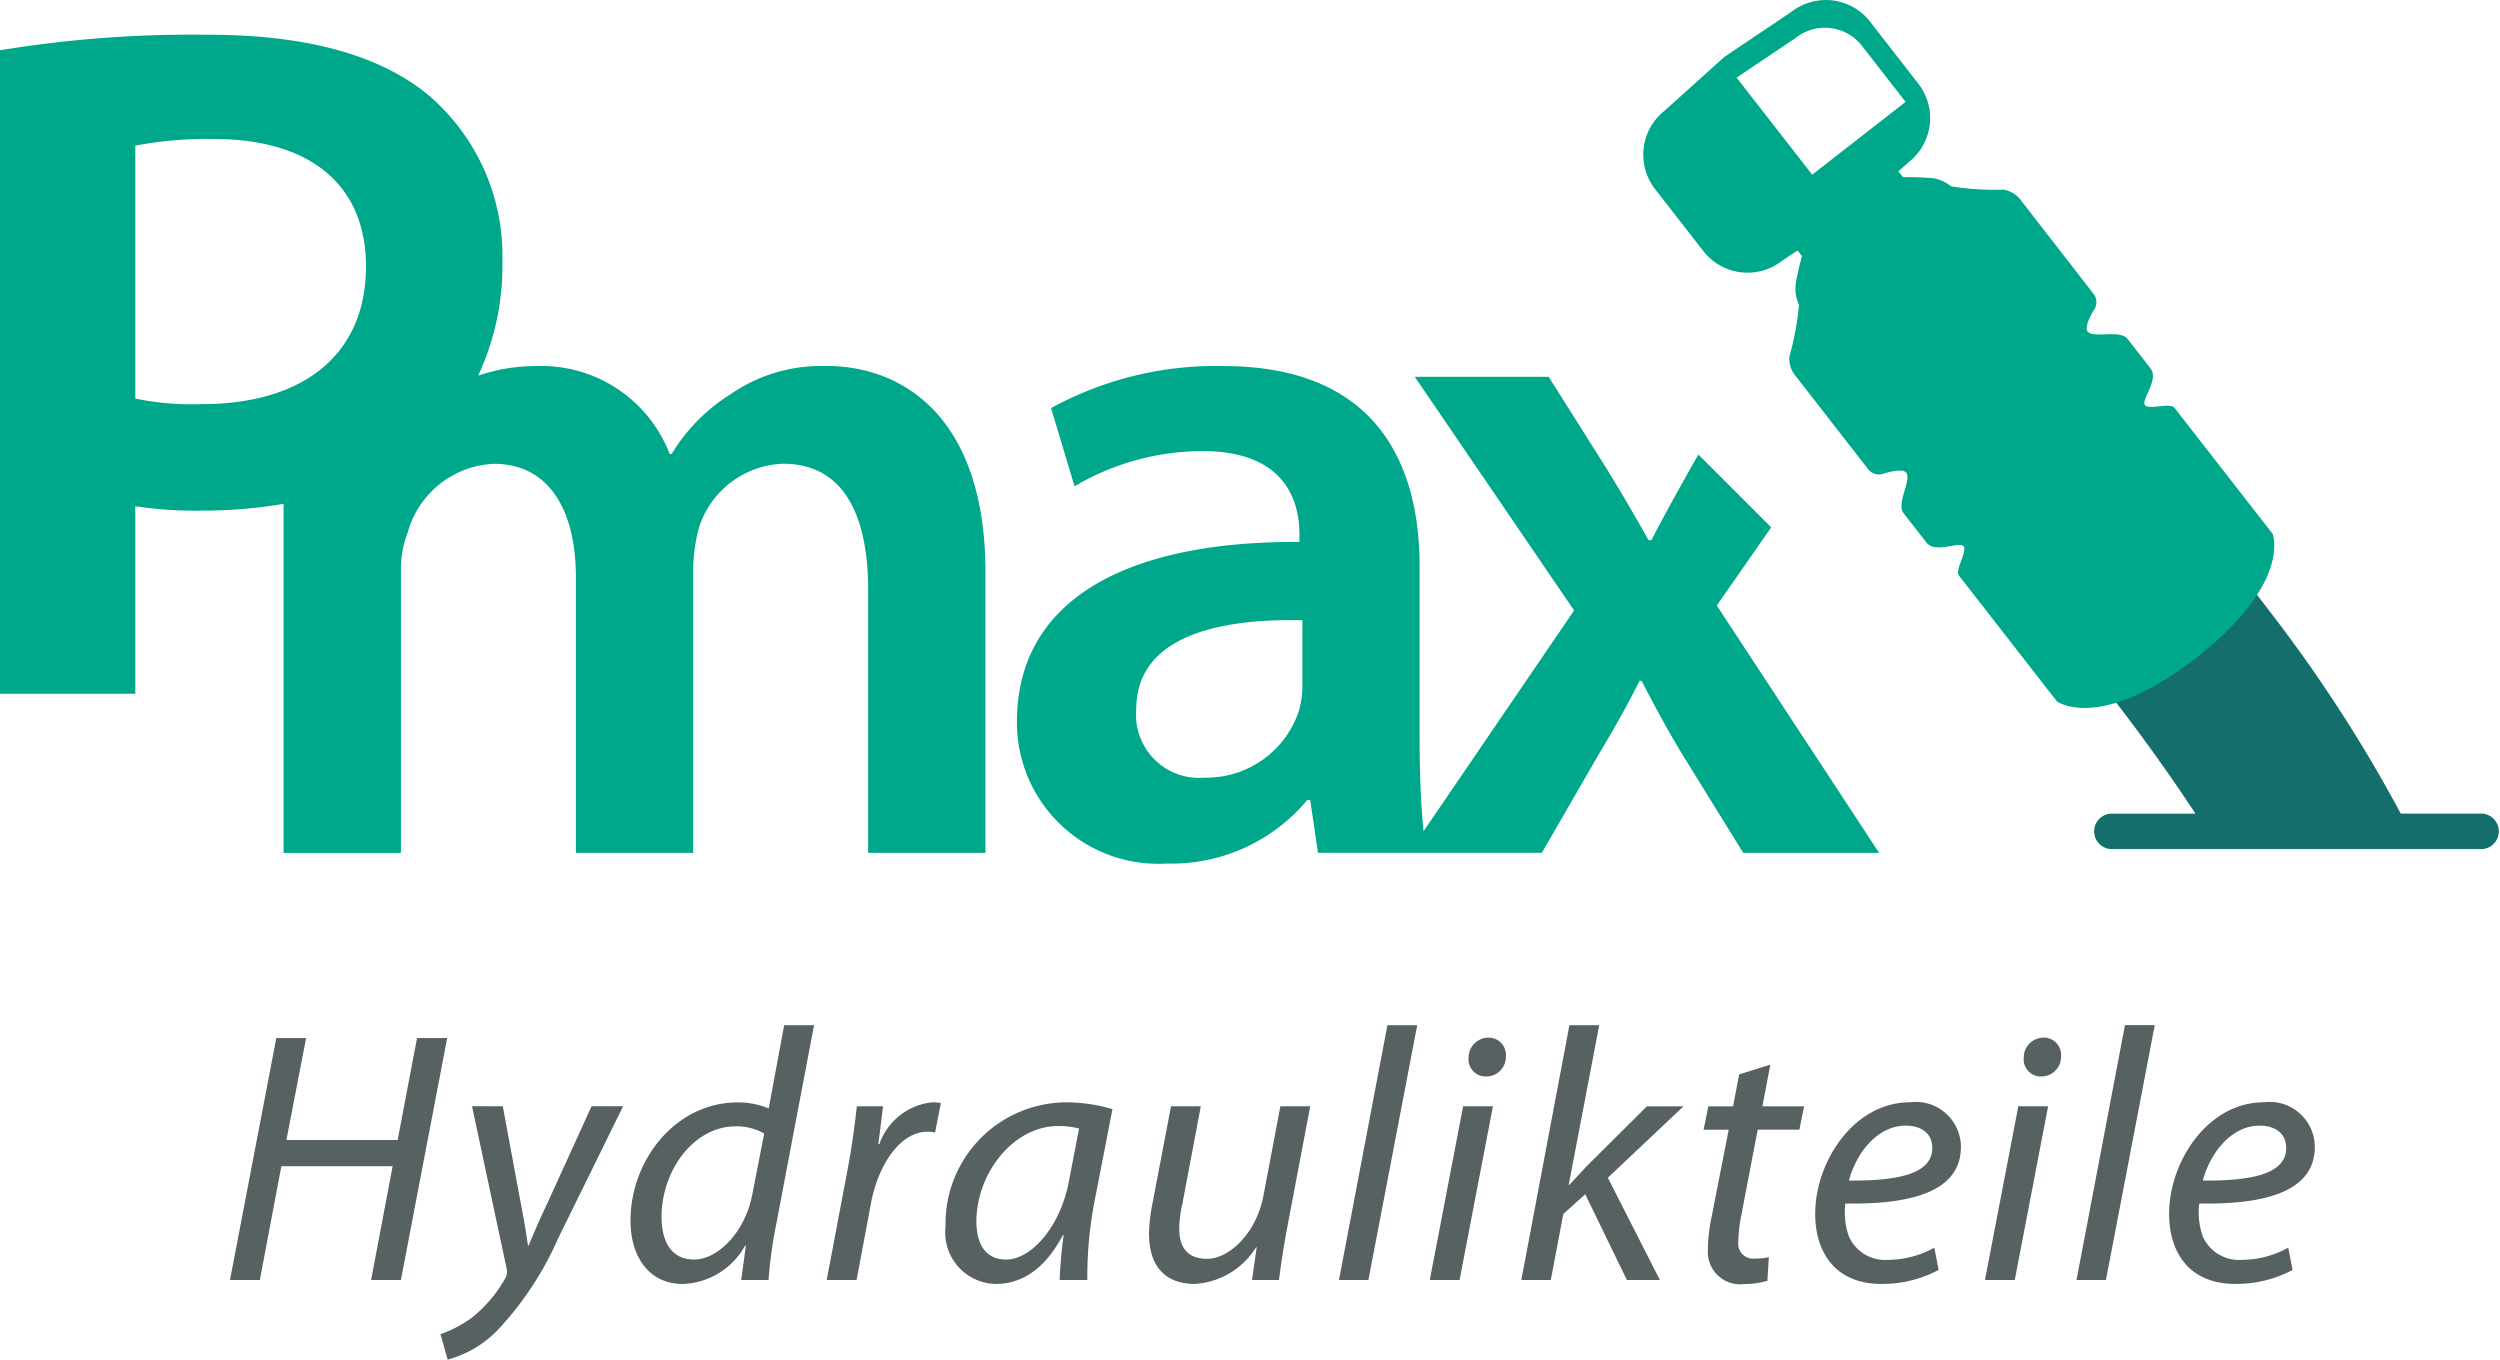
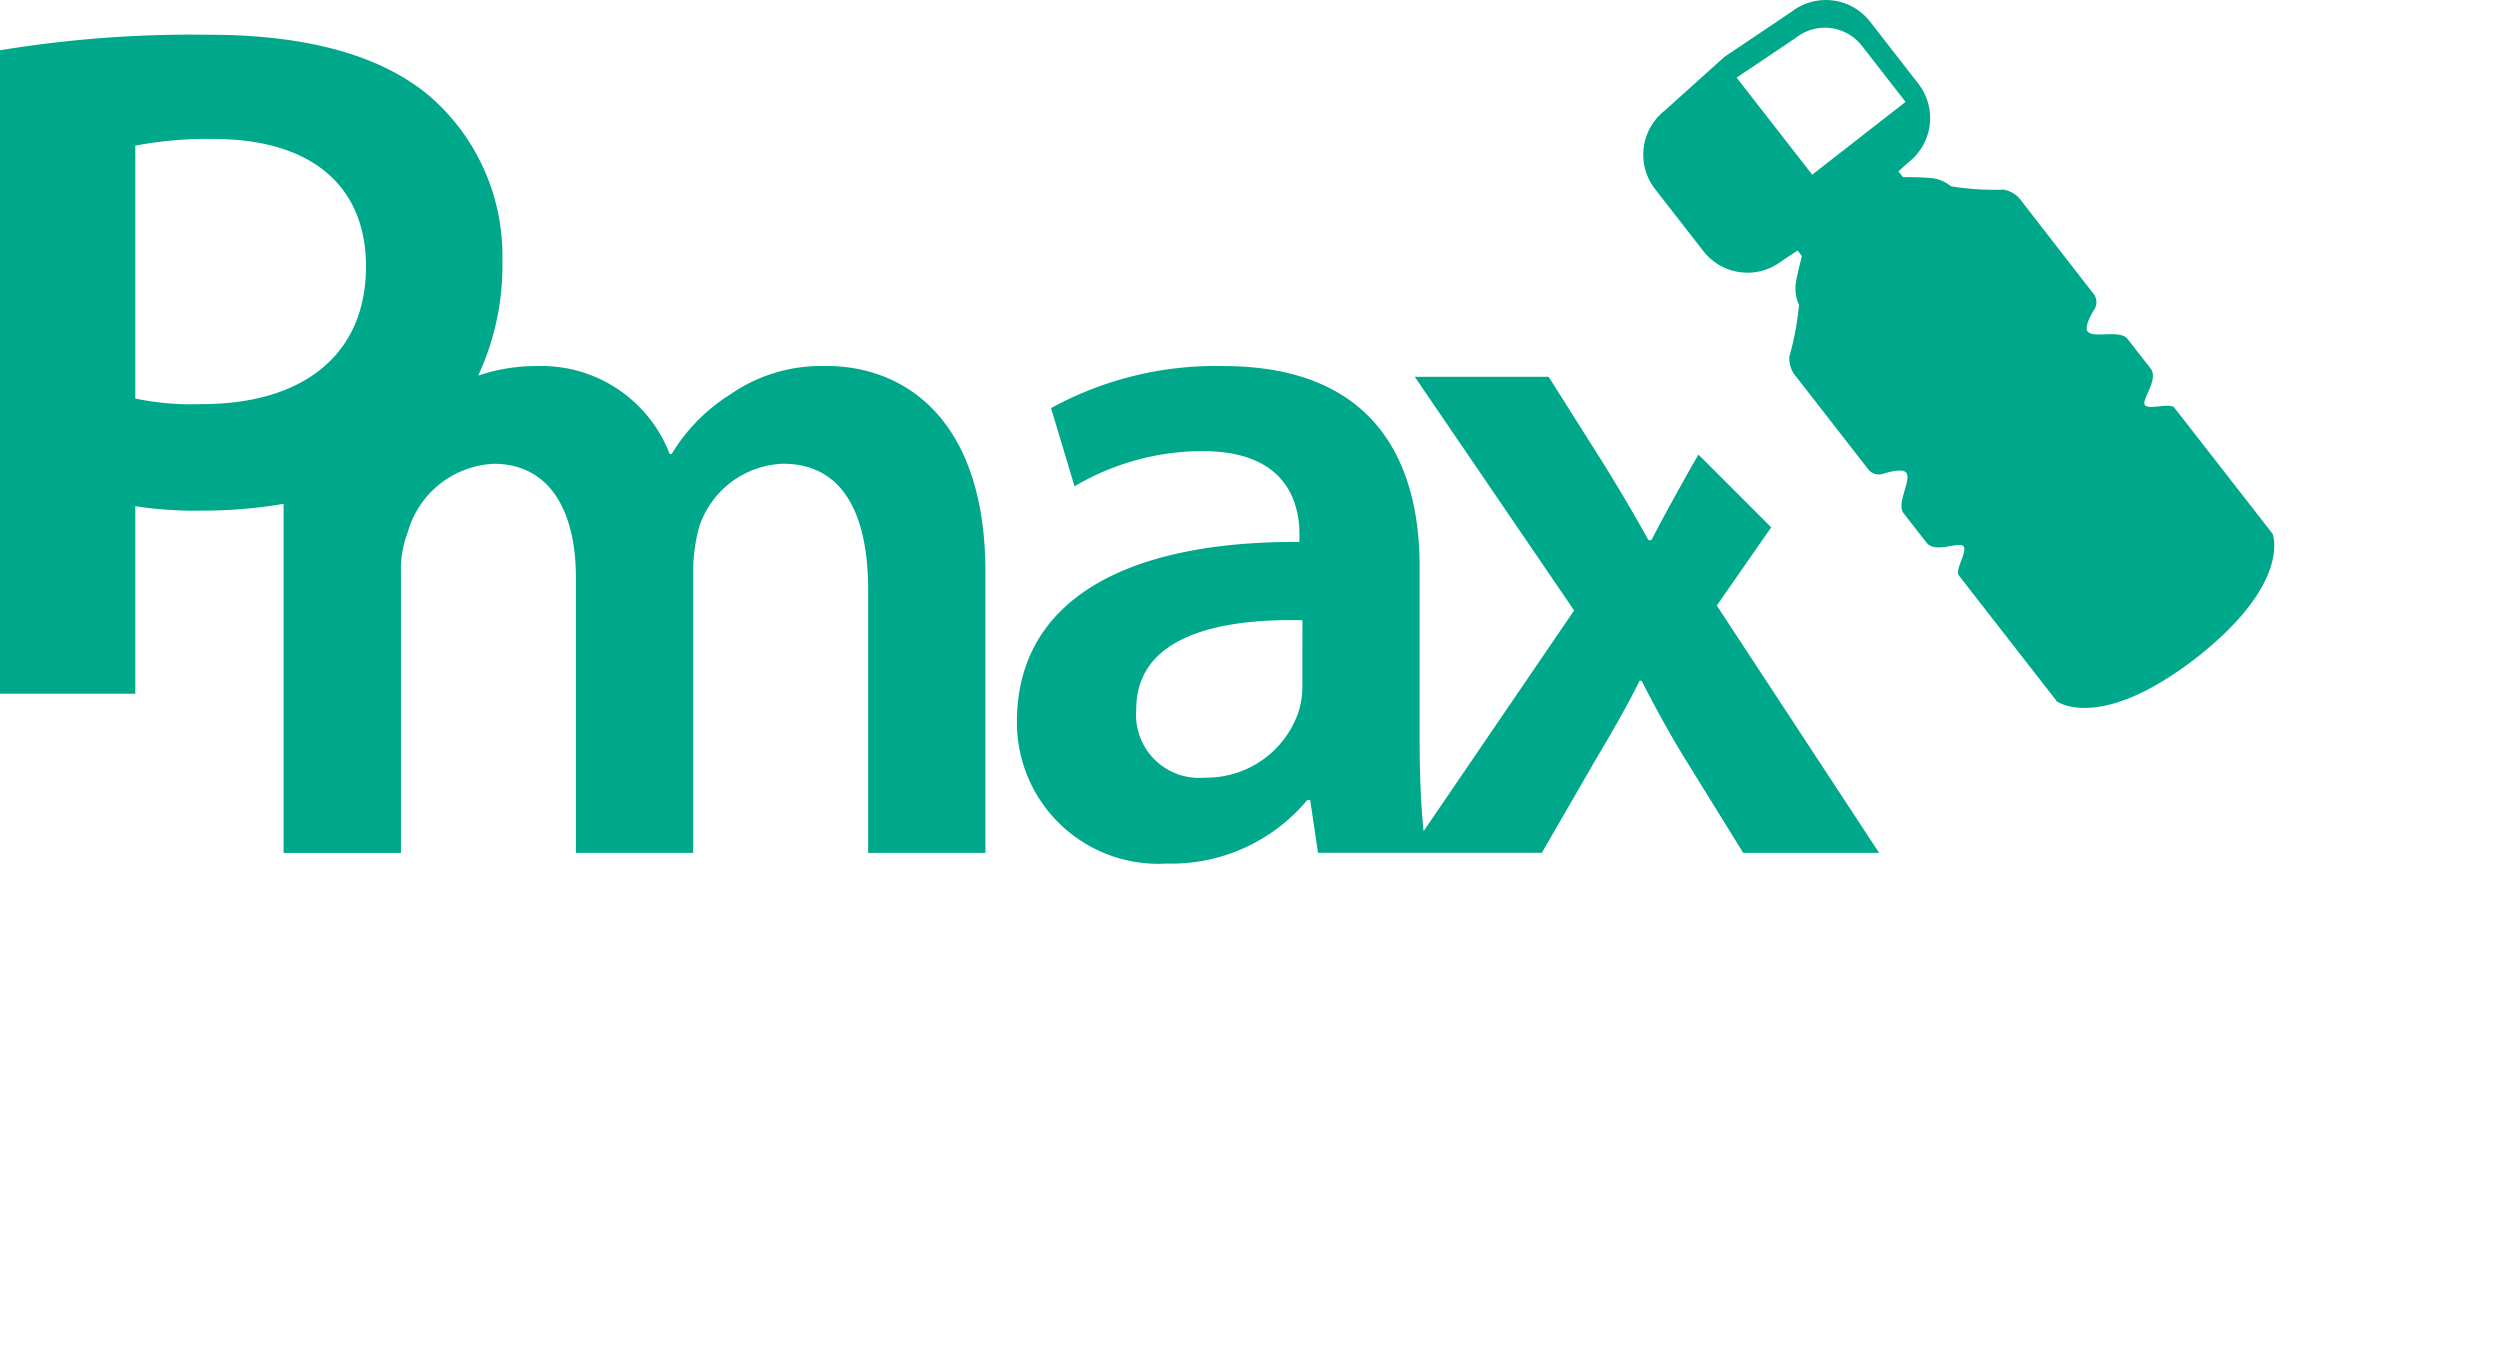
<svg xmlns="http://www.w3.org/2000/svg" id="pmax-hydraulik-logo" width="119.943" height="65.234" viewBox="0 0 119.943 65.234">
-   <path id="Path_186" data-name="Path 186" d="M46.153,190.046l-.947,4.89h5.338l.93-4.89H52.92L50.7,201.652H49.27l1.033-5.459H44.965l-1.033,5.459H42.5l2.222-11.606Zm9.437,3.271.827,4.477c.189.964.292,1.584.379,2.2h.034c.224-.534.465-1.12.9-2.032l2.118-4.649h1.515l-3.117,6.337a15.552,15.552,0,0,1-2.875,4.374,5.227,5.227,0,0,1-2.428,1.447l-.345-1.222a5.593,5.593,0,0,0,1.533-.81,6.46,6.46,0,0,0,1.6-1.912.586.586,0,0,0,.051-.379l-1.67-7.835Zm14.932-3.891L68.7,199.017a21,21,0,0,0-.362,2.635H67.027L67.251,200h-.035a3.554,3.554,0,0,1-3,1.843c-1.618,0-2.5-1.326-2.5-3.031,0-2.961,2.2-5.682,5.149-5.682a3.774,3.774,0,0,1,1.481.293l.741-3.995Zm-2.393,5.2a2.6,2.6,0,0,0-1.377-.345c-2,0-3.547,2.119-3.547,4.34,0,1,.344,2.049,1.566,2.049,1.1,0,2.429-1.256,2.79-3.134Zm3,7.026,1.016-5.372c.206-1.085.344-2.188.43-2.962H73.83c-.069.586-.138,1.171-.224,1.808h.052a3.01,3.01,0,0,1,2.548-2,2.85,2.85,0,0,1,.4.035l-.276,1.412a1.984,1.984,0,0,0-.379-.035c-1.239,0-2.341,1.5-2.7,3.444l-.689,3.668Zm11.177,0a21.352,21.352,0,0,1,.19-2.153h-.035c-.913,1.722-2.049,2.342-3.237,2.342a2.47,2.47,0,0,1-2.393-2.755,5.82,5.82,0,0,1,5.769-5.958,7.783,7.783,0,0,1,2.239.327l-.844,4.339a19.1,19.1,0,0,0-.362,3.857Zm.93-7.267a3.878,3.878,0,0,0-1-.12c-2.153,0-3.909,2.256-3.926,4.563,0,.93.327,1.843,1.429,1.843,1.188,0,2.6-1.55,3.014-3.771Zm11.09-1.068-1.119,5.907c-.173.929-.293,1.738-.379,2.428H91.535l.223-1.567h-.034a3.709,3.709,0,0,1-2.944,1.756c-1.068,0-2.187-.517-2.187-2.411a7.629,7.629,0,0,1,.155-1.395l.9-4.718h1.429l-.878,4.649a5.606,5.606,0,0,0-.156,1.223c0,.861.362,1.447,1.343,1.447,1.033,0,2.359-1.206,2.7-3.049l.809-4.27Zm1.38,8.335,2.325-12.226h1.429l-2.342,12.226Zm4.357,0,1.6-8.335h1.43l-1.6,8.335Zm2.67-9.764a.82.82,0,0,1-.809-.9.959.959,0,0,1,.947-.964.827.827,0,0,1,.843.9.941.941,0,0,1-.964.964Zm1.722,9.764,2.307-12.226h1.43l-1.464,7.663h.034c.259-.293.568-.6.775-.844l2.944-2.927h1.757l-3.633,3.427,2.5,4.908h-1.584l-2-4.116-1.051.947-.6,3.168ZM116.4,191.32l-.379,2h2l-.225,1.12h-2l-.776,4.047a7.347,7.347,0,0,0-.154,1.326.714.714,0,0,0,.792.81,2.687,2.687,0,0,0,.672-.069l-.069,1.136a3.837,3.837,0,0,1-1.1.155,1.549,1.549,0,0,1-1.756-1.619,7.77,7.77,0,0,1,.172-1.566l.827-4.219H113.2l.225-1.12h1.187l.293-1.532Zm8.077,9.849a5.736,5.736,0,0,1-2.755.671c-2.2,0-3.168-1.515-3.168-3.358,0-2.514,1.859-5.356,4.546-5.356a2.166,2.166,0,0,1,2.446,2.135c0,2.188-2.463,2.773-5.545,2.721a3.453,3.453,0,0,0,.172,1.584,1.9,1.9,0,0,0,1.86,1.12,4.642,4.642,0,0,0,2.238-.586Zm-.31-5.872c0-.672-.517-1.051-1.274-1.051-1.361,0-2.376,1.326-2.721,2.635,2.239.017,4-.276,4-1.567Zm2.532,6.354,1.6-8.335h1.43l-1.6,8.335Zm2.67-9.764a.82.82,0,0,1-.81-.9.959.959,0,0,1,.947-.964.827.827,0,0,1,.843.9.941.941,0,0,1-.964.964Zm1.722,9.764,2.325-12.226h1.429l-2.342,12.226Zm10.366-.482a5.736,5.736,0,0,1-2.755.671c-2.2,0-3.168-1.515-3.168-3.358,0-2.514,1.859-5.356,4.545-5.356a2.166,2.166,0,0,1,2.446,2.135c0,2.188-2.463,2.773-5.545,2.721a3.46,3.46,0,0,0,.172,1.584,1.9,1.9,0,0,0,1.86,1.12,4.642,4.642,0,0,0,2.238-.586Zm-.31-5.872c0-.672-.517-1.051-1.274-1.051-1.36,0-2.376,1.326-2.721,2.635,2.239.017,4-.276,4-1.567Z" transform="translate(-31.466 -140.241)" fill="#576161" />
-   <path id="Path_187" data-name="Path 187" d="M395.549,104.491h-3.909a69.78,69.78,0,0,0-6.337-9.766c-1.24-1.632-2.4-3.057-3.316-4.167-.9-1.091-1.628-1.957-1.763-2.144l-6.808,5.106c.623.819,1.6,1.933,2.951,3.609a88.731,88.731,0,0,1,5.422,7.363h-4.067a.852.852,0,0,0,0,1.7h17.827a.852.852,0,0,0,0-1.7" transform="translate(-276.457 -65.456)" fill="#146e6b" />
  <path id="Path_188" data-name="Path 188" d="M82.367,29.05,84.978,25.3l-3.491-3.491L81.2,22.3c-.656,1.172-1.313,2.344-1.97,3.612h-.14c-.657-1.174-1.314-2.3-2.064-3.518L74.3,18.076H67.876l7.645,11.21L68.3,39.876c-.134-1.281-.191-2.848-.191-4.446V27.175c0-4.971-2.111-9.614-9.428-9.614a16.443,16.443,0,0,0-8.254,2.017l1.126,3.752A12.1,12.1,0,0,1,57.7,21.642c4.033,0,4.643,2.486,4.643,3.987V26c-8.443-.047-13.554,2.861-13.554,8.63a6.78,6.78,0,0,0,7.176,6.8,8.485,8.485,0,0,0,6.753-3.047h.141l.375,2.532H73.973L76.6,36.369c.751-1.267,1.408-2.393,2.064-3.708h.094c.656,1.268,1.313,2.486,2.064,3.708l2.814,4.549h6.519ZM62.484,32.9a4.127,4.127,0,0,1-.188,1.266,4.672,4.672,0,0,1-4.5,3.143,3.027,3.027,0,0,1-3.282-3.284c0-3.471,3.892-4.362,7.972-4.268Zm46.542-7.3-4.7-6.035c-.209-.269-1.224.118-1.418-.131s.688-1.222.267-1.762l-1.1-1.411c-.366-.47-1.645-.007-1.919-.359-.2-.255.34-1.087.34-1.087a.647.647,0,0,0-.026-.682L97,9.663a1.324,1.324,0,0,0-.869-.564,13.43,13.43,0,0,1-2.52-.16,1.9,1.9,0,0,0-.87-.39A14.2,14.2,0,0,0,91.3,8.5l-.219-.281.485-.435a2.688,2.688,0,0,0,.469-3.772L89.72,1.036A2.688,2.688,0,0,0,85.948.567L82.731,2.729,79.875,5.3a2.689,2.689,0,0,0-.469,3.771l2.315,2.974a2.688,2.688,0,0,0,3.771.471l.75-.5.208.267s-.273,1.047-.305,1.406a1.929,1.929,0,0,0,.166.938A13.44,13.44,0,0,1,85.85,17.1a1.313,1.313,0,0,0,.332.981l3.476,4.466a.651.651,0,0,0,.657.192s.939-.32,1.138-.065c.274.353-.49,1.479-.123,1.95l1.1,1.41c.421.541,1.577-.083,1.775.173s-.43,1.139-.22,1.407,4.7,6.035,4.7,6.035,2.017,1.5,6.628-2.043v0l.055-.044.056-.043v0c4.563-3.6,3.605-5.925,3.605-5.925M83.318,3.724l2.819-1.895a2.282,2.282,0,0,1,1.411-.5,2.259,2.259,0,0,1,1.786.873l2.09,2.685L86.945,8.379ZM39.637,17.561a7.63,7.63,0,0,0-4.6,1.361,8.645,8.645,0,0,0-2.814,2.86h-.093A6.585,6.585,0,0,0,25.8,17.561a8.682,8.682,0,0,0-2.86.459,12.464,12.464,0,0,0,1.163-5.5,10.132,10.132,0,0,0-3.512-7.928C18.3,2.677,14.793,1.666,10,1.666A56.869,56.869,0,0,0,0,2.41V33.284H6.492v-9a18.542,18.542,0,0,0,3.193.213,23.011,23.011,0,0,0,3.922-.325c0,.22,0,.452,0,.709v16.04h5.628V27.41a4.929,4.929,0,0,1,.328-1.875,4.5,4.5,0,0,1,4.127-3.284c2.673,0,3.939,2.251,3.939,5.44V40.918h5.628v-13.7a8.254,8.254,0,0,1,.282-1.921,4.4,4.4,0,0,1,4.033-3.049c2.767,0,4.079,2.251,4.079,6.05V40.918h5.628V27.456c0-7.317-3.845-9.9-7.644-9.9M6.492,19.118V6.987a18.153,18.153,0,0,1,3.777-.319c4.523,0,7.29,2.128,7.29,6.119,0,4.2-2.98,6.6-7.875,6.6a13.209,13.209,0,0,1-3.193-.267" transform="translate(0 0.001)" fill="#00a88b" />
-   <rect id="Rectangle_106" data-name="Rectangle 106" width="119.943" height="65.234" transform="translate(0 0)" fill="none" />
</svg>